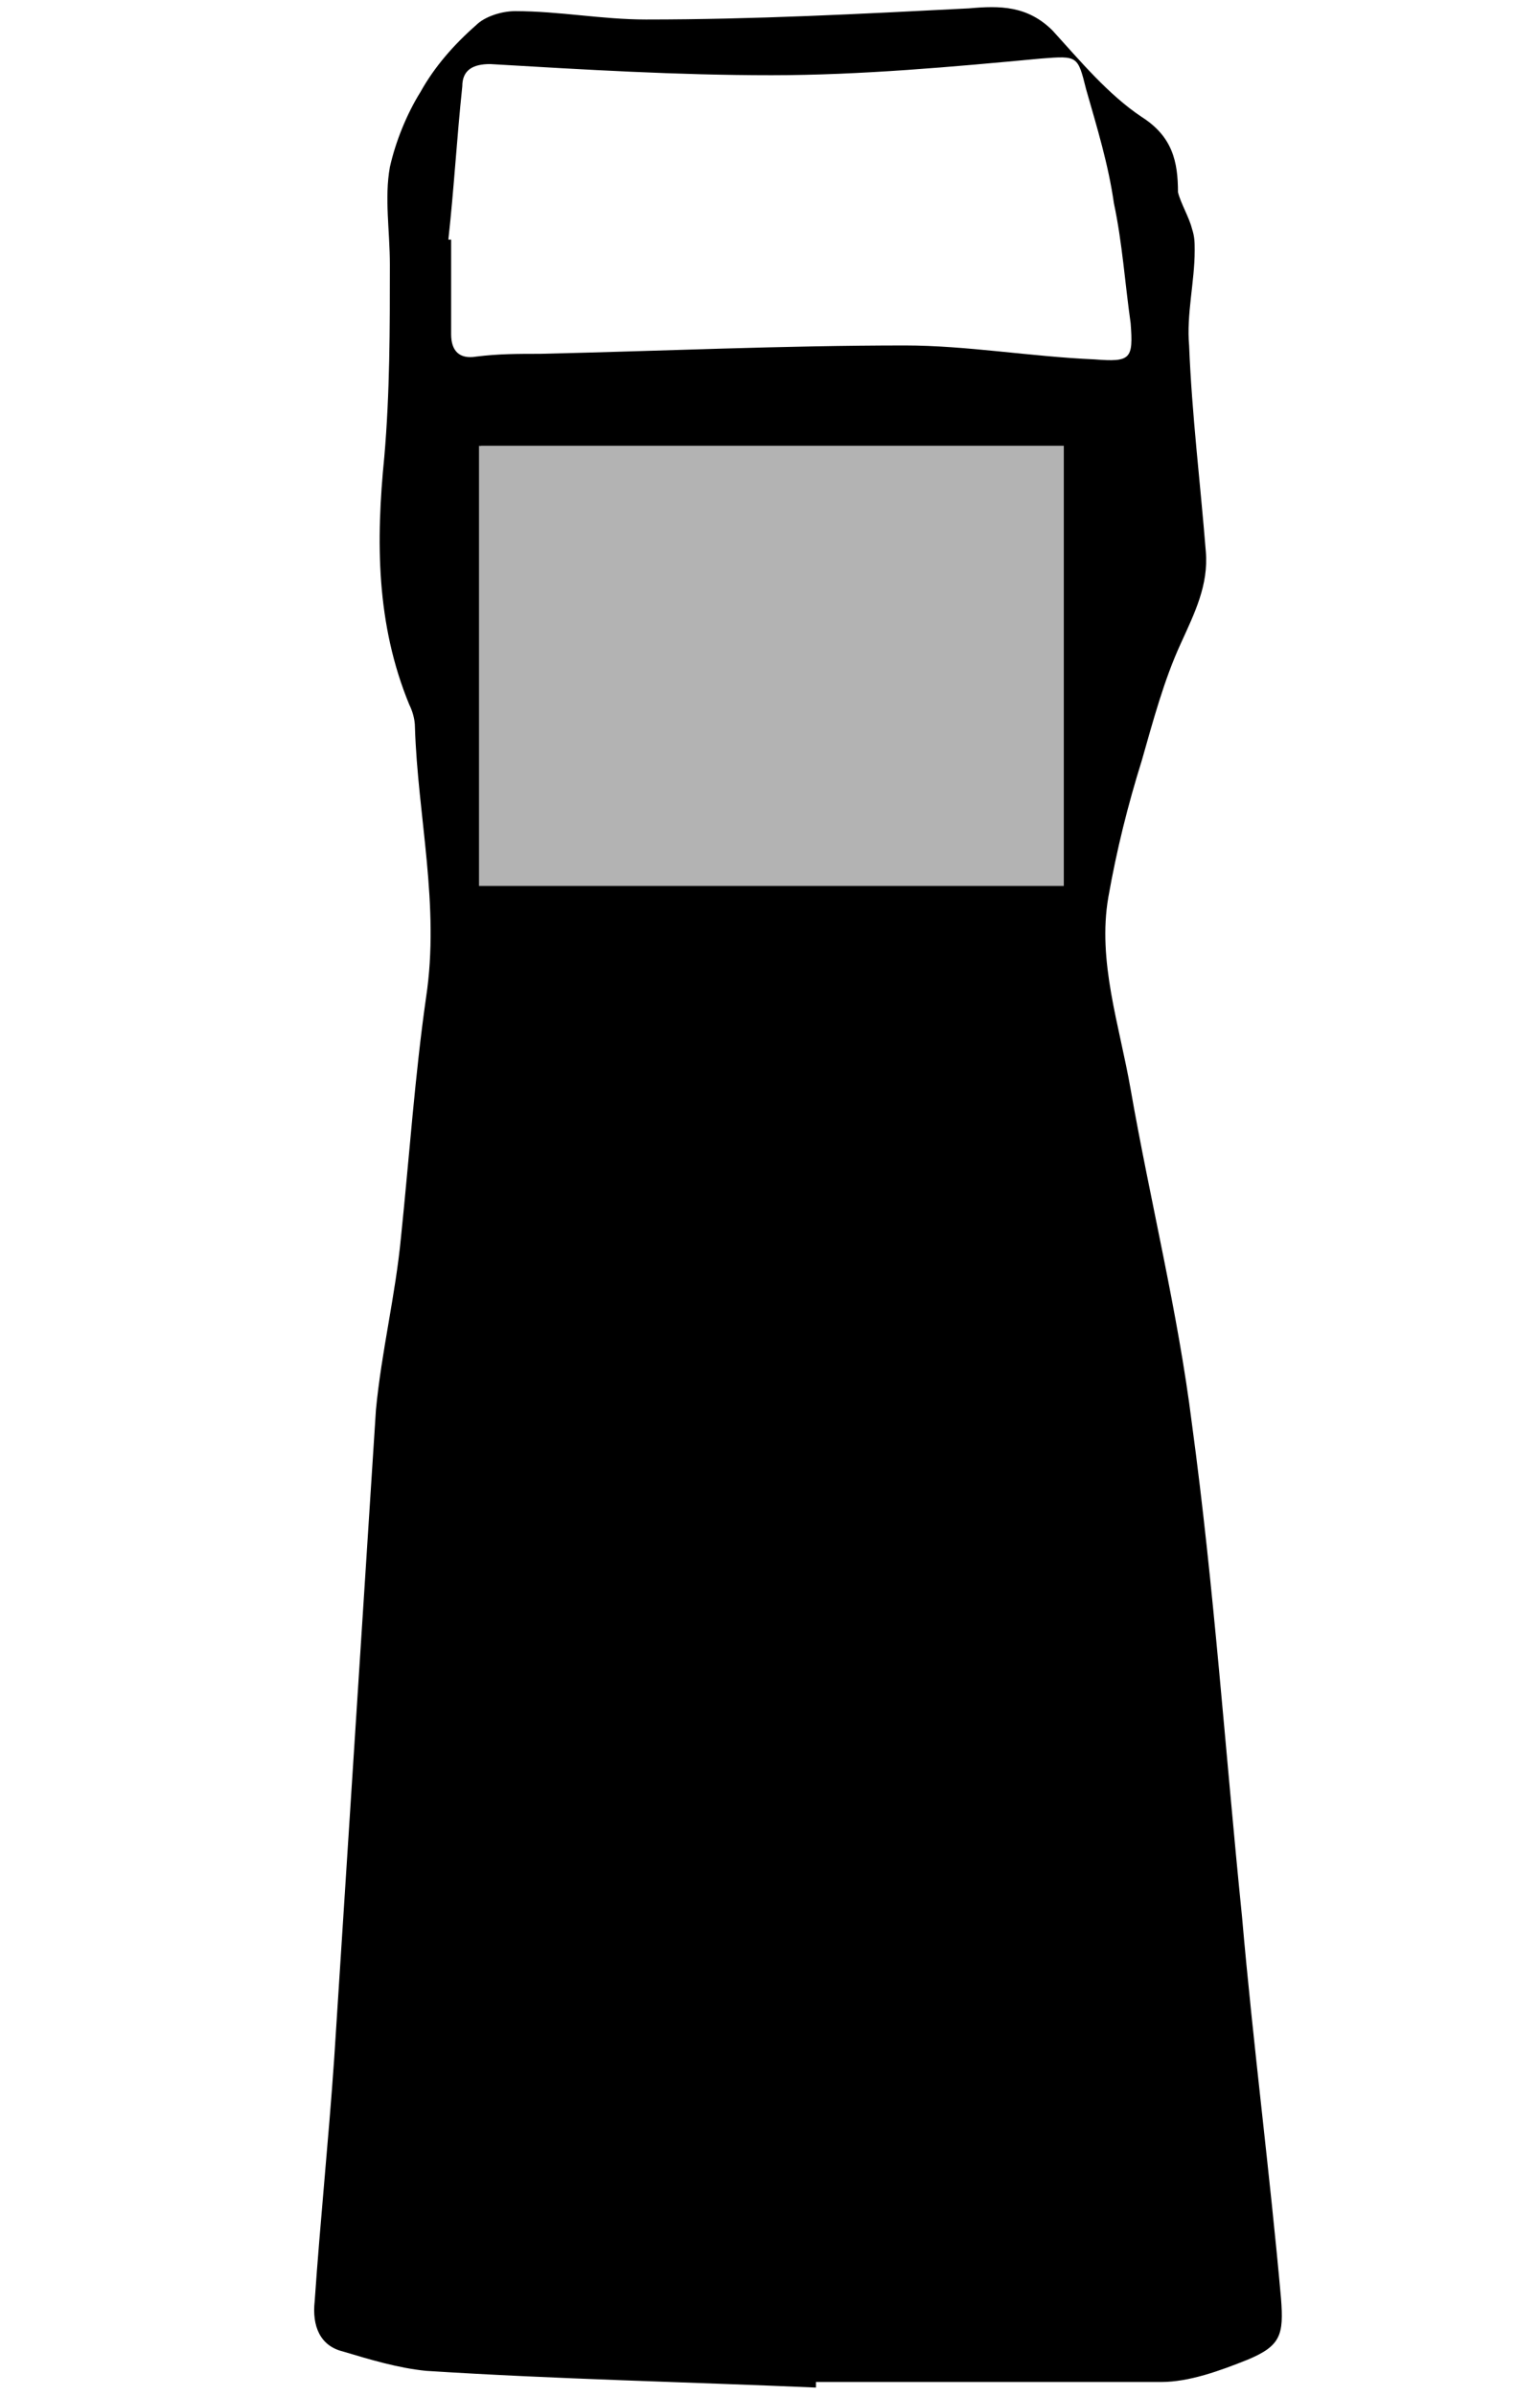
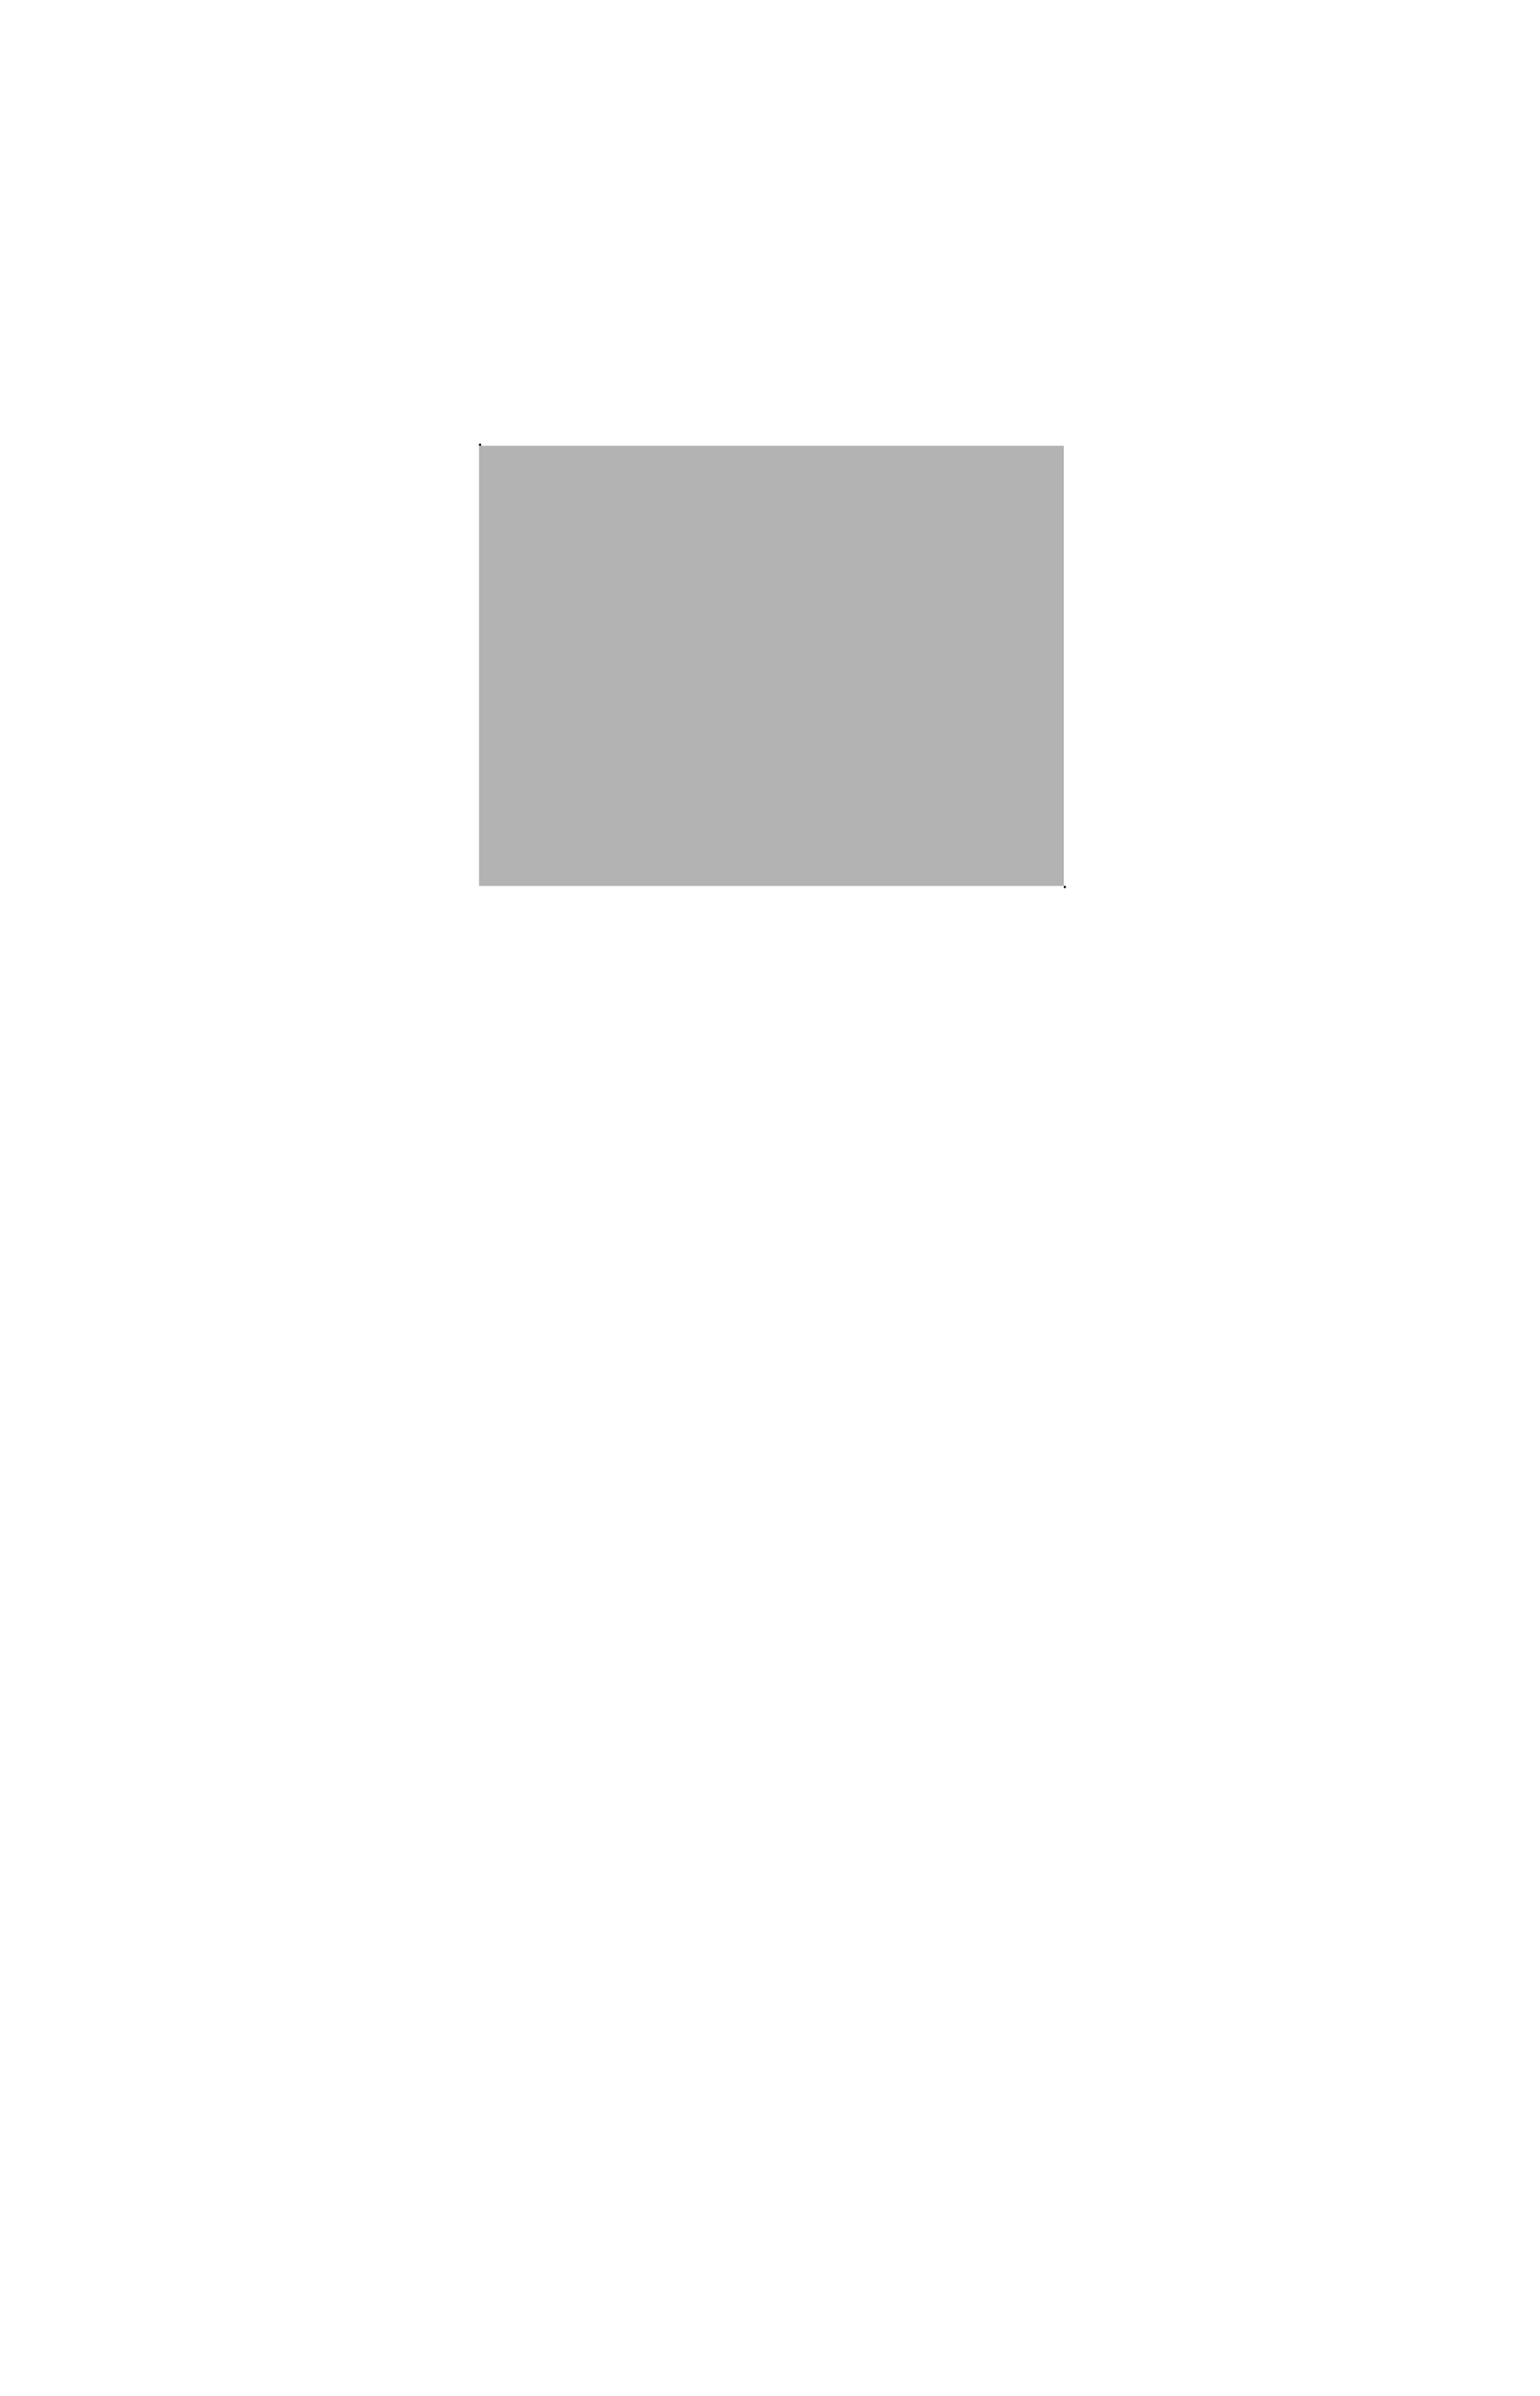
<svg xmlns="http://www.w3.org/2000/svg" version="1.1" id="Layer_1" x="0px" y="0px" viewBox="0 0 55.3 86" style="enable-background:new 0 0 55.3 86;" xml:space="preserve">
  <style type="text/css">
	.st0{fill:#B3B3B3;stroke:#000000;stroke-width:0.15;stroke-dasharray:0,0.4;}
</style>
-   <path d="M44.6,68.8c-0.6-5.9-1-11.8-1.8-17.7c-0.5-4-1.5-8-2.2-12c-0.4-2.3-1.2-4.6-0.8-6.9c0.3-1.7,0.7-3.3,1.2-4.9  c0.4-1.4,0.8-2.9,1.4-4.2c0.5-1.1,1-2.1,0.9-3.3c-0.2-2.5-0.5-4.9-0.6-7.4c-0.1-1.1,0.2-2.3,0.2-3.4c0-0.3,0-0.5-0.1-0.8  c-0.1-0.4-0.4-0.9-0.5-1.3c0-1.1-0.2-2-1.3-2.7c-1.2-0.8-2.2-2-3.2-3.1c-0.9-0.9-1.9-0.9-3-0.8c-3.9,0.2-7.7,0.4-11.6,0.4  c-1.6,0-3.1-0.3-4.7-0.3c-0.5,0-1.1,0.2-1.4,0.5c-0.8,0.7-1.5,1.5-2,2.4c-0.5,0.8-0.9,1.8-1.1,2.7c-0.2,1.1,0,2.3,0,3.5  c0,2.3,0,4.6-0.2,6.9c-0.3,3-0.3,6,0.9,8.9c0.1,0.2,0.2,0.5,0.2,0.8c0.1,3.2,0.9,6.4,0.4,9.7c-0.4,2.8-0.6,5.7-0.9,8.6  c-0.2,2.1-0.7,4.1-0.9,6.2c-0.5,7.8-1,15.5-1.5,23.3c-0.2,2.9-0.5,5.8-0.7,8.7c-0.1,0.9,0.2,1.6,1,1.8c1,0.3,2,0.6,3,0.7  c4.7,0.3,9.4,0.4,14,0.6c0-0.1,0-0.1,0-0.2c4.1,0,8.2,0,12.4,0c1,0,2.1-0.4,3.1-0.8c1.2-0.5,1.3-0.9,1.2-2.2  C45.6,78,45,73.4,44.6,68.8z M32.5,12.4c-4.4,0-8.7,0.2-13.1,0.3c-0.8,0-1.5,0-2.3,0.1c-0.6,0.1-0.9-0.2-0.9-0.8c0-1.1,0-2.2,0-3.4  c0,0-0.1,0-0.1,0c0.2-1.8,0.3-3.6,0.5-5.5c0-0.6,0.4-0.8,1-0.8c3.4,0.2,6.7,0.4,10.1,0.4c3.2,0,6.5-0.3,9.7-0.6  c1.3-0.1,1.3-0.1,1.6,1.1c0.4,1.4,0.8,2.7,1,4.1c0.3,1.4,0.4,2.9,0.6,4.3c0.1,1.3,0,1.4-1.3,1.3C37,12.8,34.7,12.4,32.5,12.4z" />
  <rect id="apron-left-breast-garmentscreenbounds" x="17.2" y="16" class="st0" width="21" height="15.8" />
</svg>